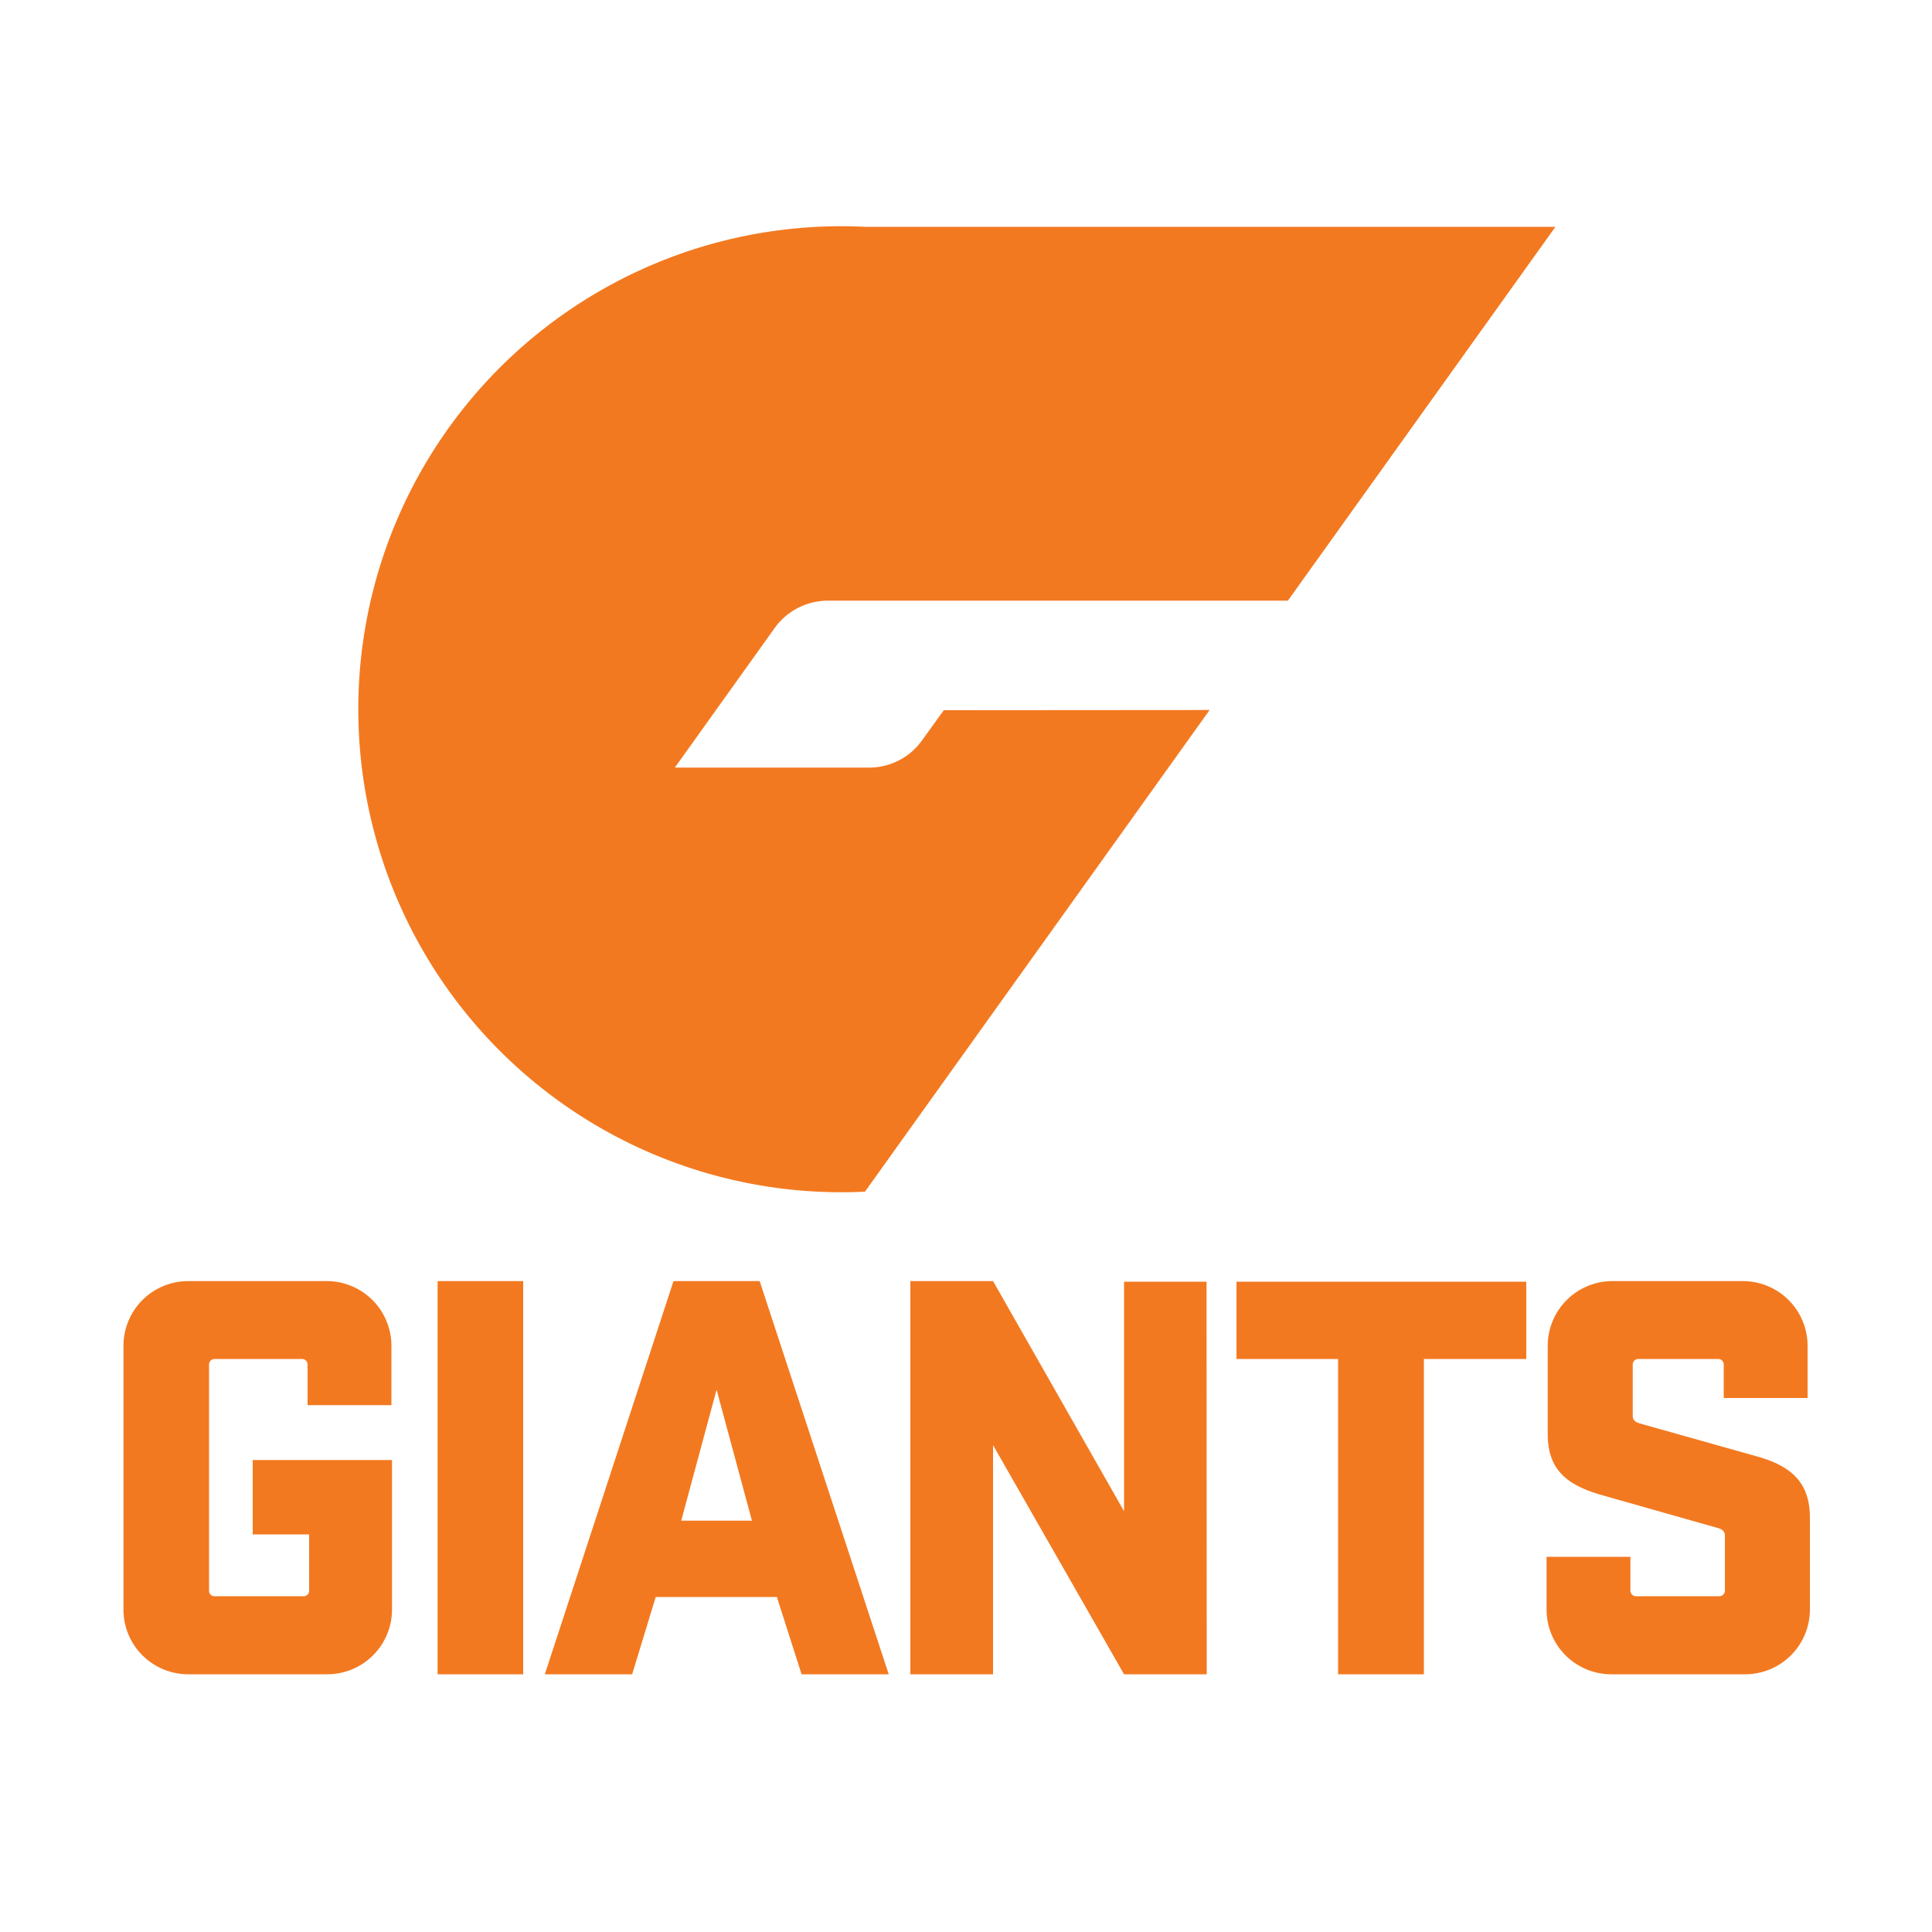
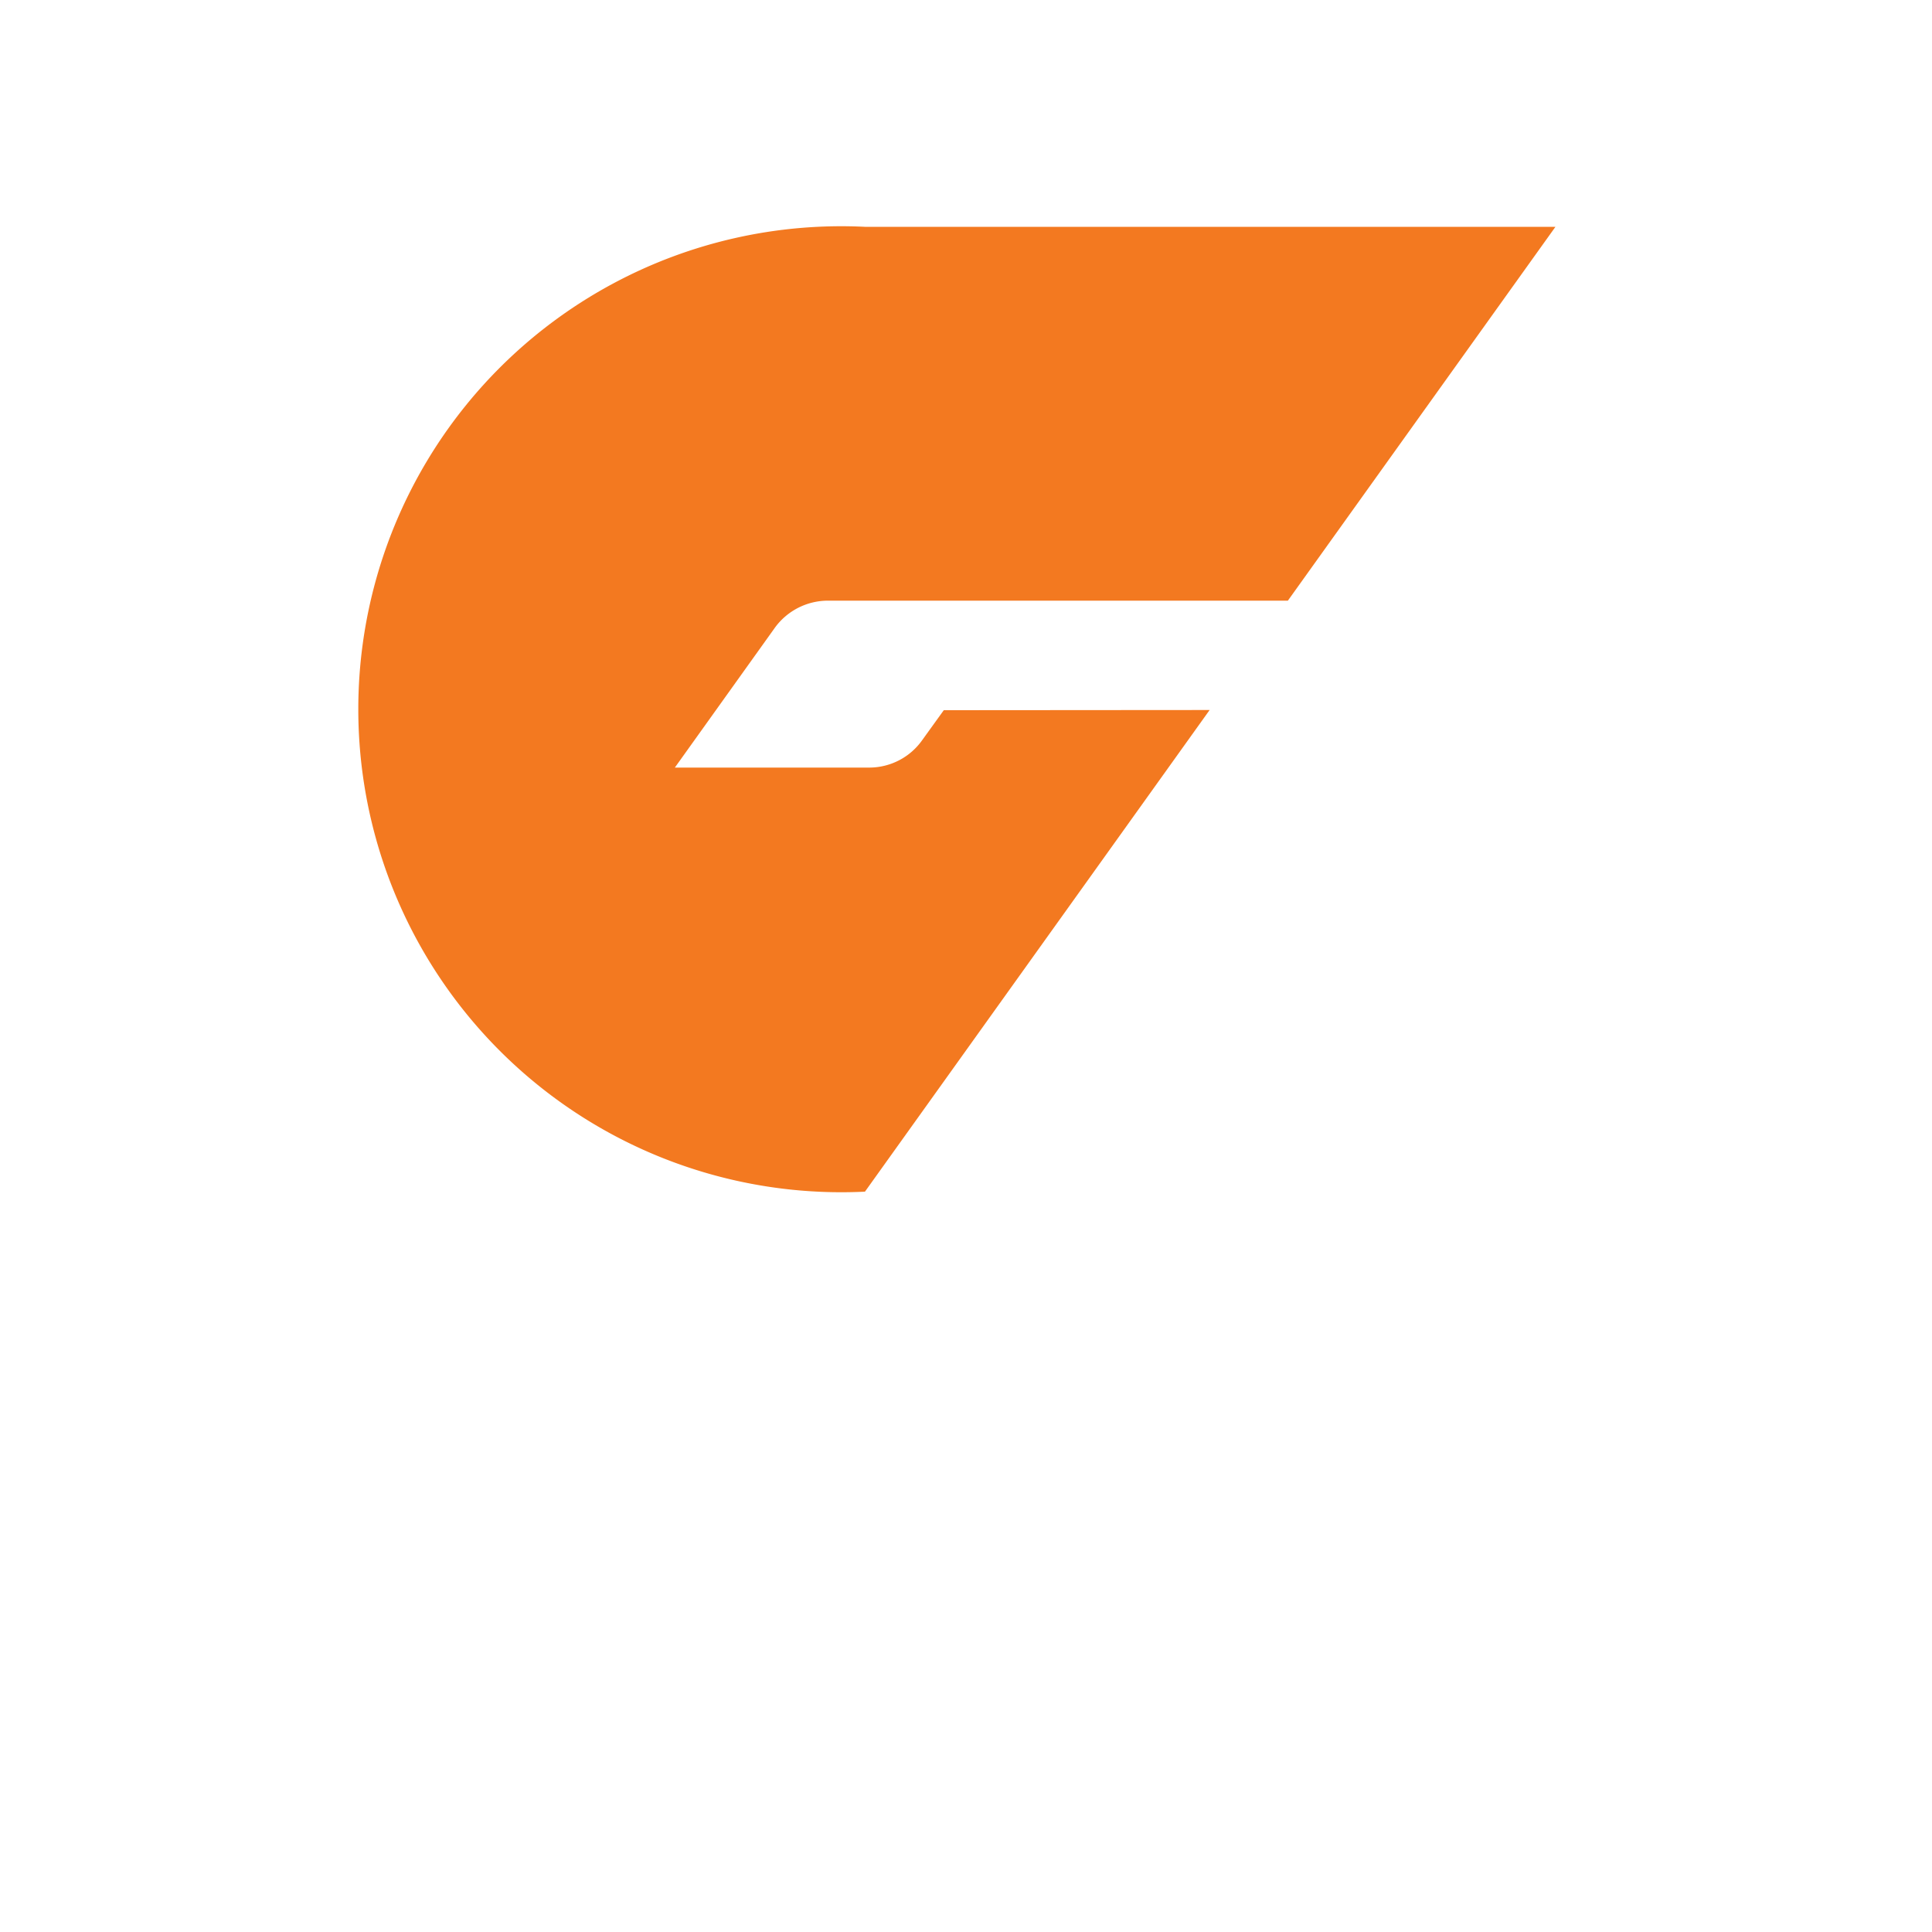
<svg xmlns="http://www.w3.org/2000/svg" id="Layer_4" data-name="Layer 4" viewBox="0 0 100 100">
  <defs>
    <style>.cls-1{fill:#f37920;}</style>
  </defs>
  <title>afl_gws_logo</title>
  <path class="cls-1" d="M48.85,36.76,47.74,38.3A3.36,3.36,0,0,1,45,39.73H34.93l5.2-7.27a3.4,3.4,0,0,1,2.72-1.37H66.66L80.51,11.74H44.77a25,25,0,1,0,0,49.94L62.61,36.75Z" />
-   <path class="cls-1" d="M93.68,78.56c0-1.86-1-2.69-2.75-3.18l-6.08-1.71c-.18-.06-.34-.15-.34-.39V70.65a.29.29,0,0,1,.31-.31h4.09a.29.29,0,0,1,.31.31v1.71h4.34V69.67a3.35,3.35,0,0,0-3.36-3.36H83.47a3.35,3.35,0,0,0-3.36,3.36v4.55c0,1.87,1,2.66,2.85,3.18l5.92,1.68c.25.06.4.18.4.4v2.84a.29.29,0,0,1-.31.3H84.7a.29.29,0,0,1-.31-.3V80.58H80.05V83.3a3.35,3.35,0,0,0,3.36,3.36h6.91a3.35,3.35,0,0,0,3.36-3.36ZM64,70.34h5.26V86.66H73.7V70.34H79v-4H64Zm-1.55-4H58.18V78.22L51.4,66.31H47.12V86.66H51.4V74.8l6.78,11.86h4.28ZM37.09,71.93l1.83,6.78H35.26Zm2.23-5.62H34.86L28.2,86.66h4.52l1.22-4h6.27l1.28,4H46Zm-12.24,0H22.65V86.66h4.43Zm-14,13.11H16v2.9a.28.28,0,0,1-.3.3H11.12a.28.28,0,0,1-.3-.3V70.65a.29.29,0,0,1,.3-.31h4.49a.29.29,0,0,1,.31.31v2.08h4.34V69.67a3.35,3.35,0,0,0-3.36-3.36H9.75a3.35,3.35,0,0,0-3.36,3.36V83.3a3.35,3.35,0,0,0,3.36,3.36h7.18a3.35,3.35,0,0,0,3.36-3.36V75.57H13.08Z" />
</svg>